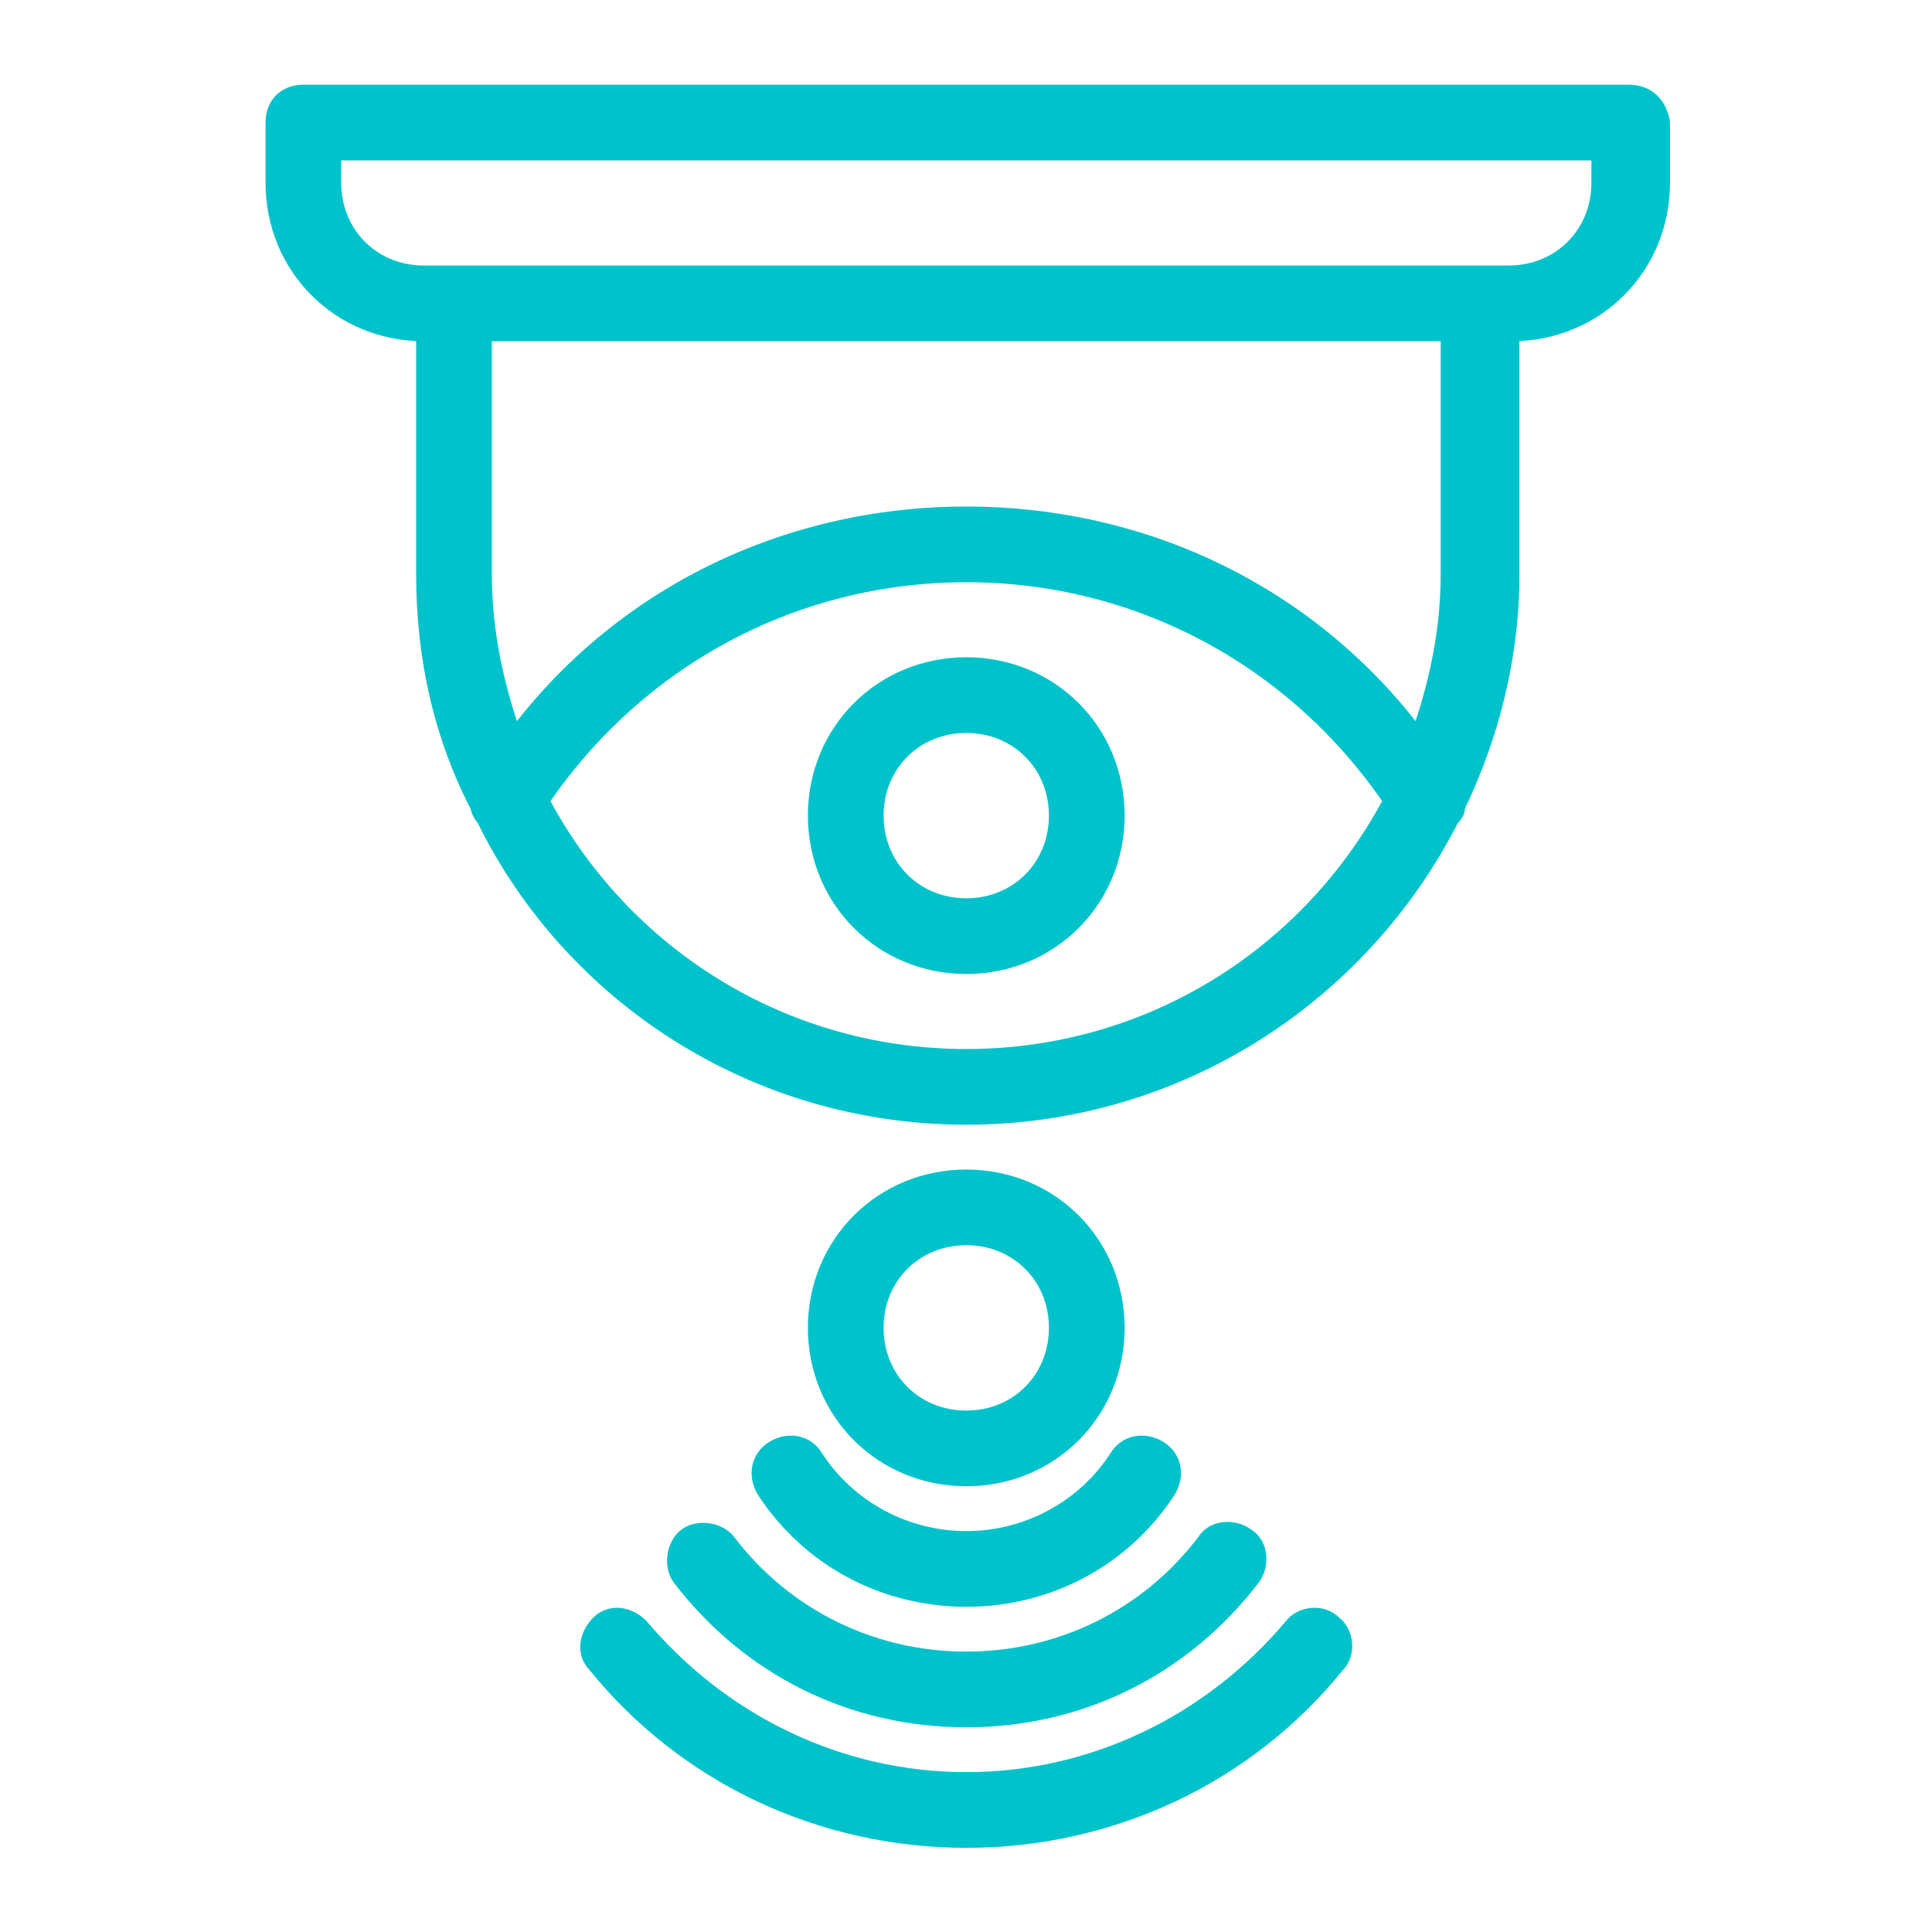
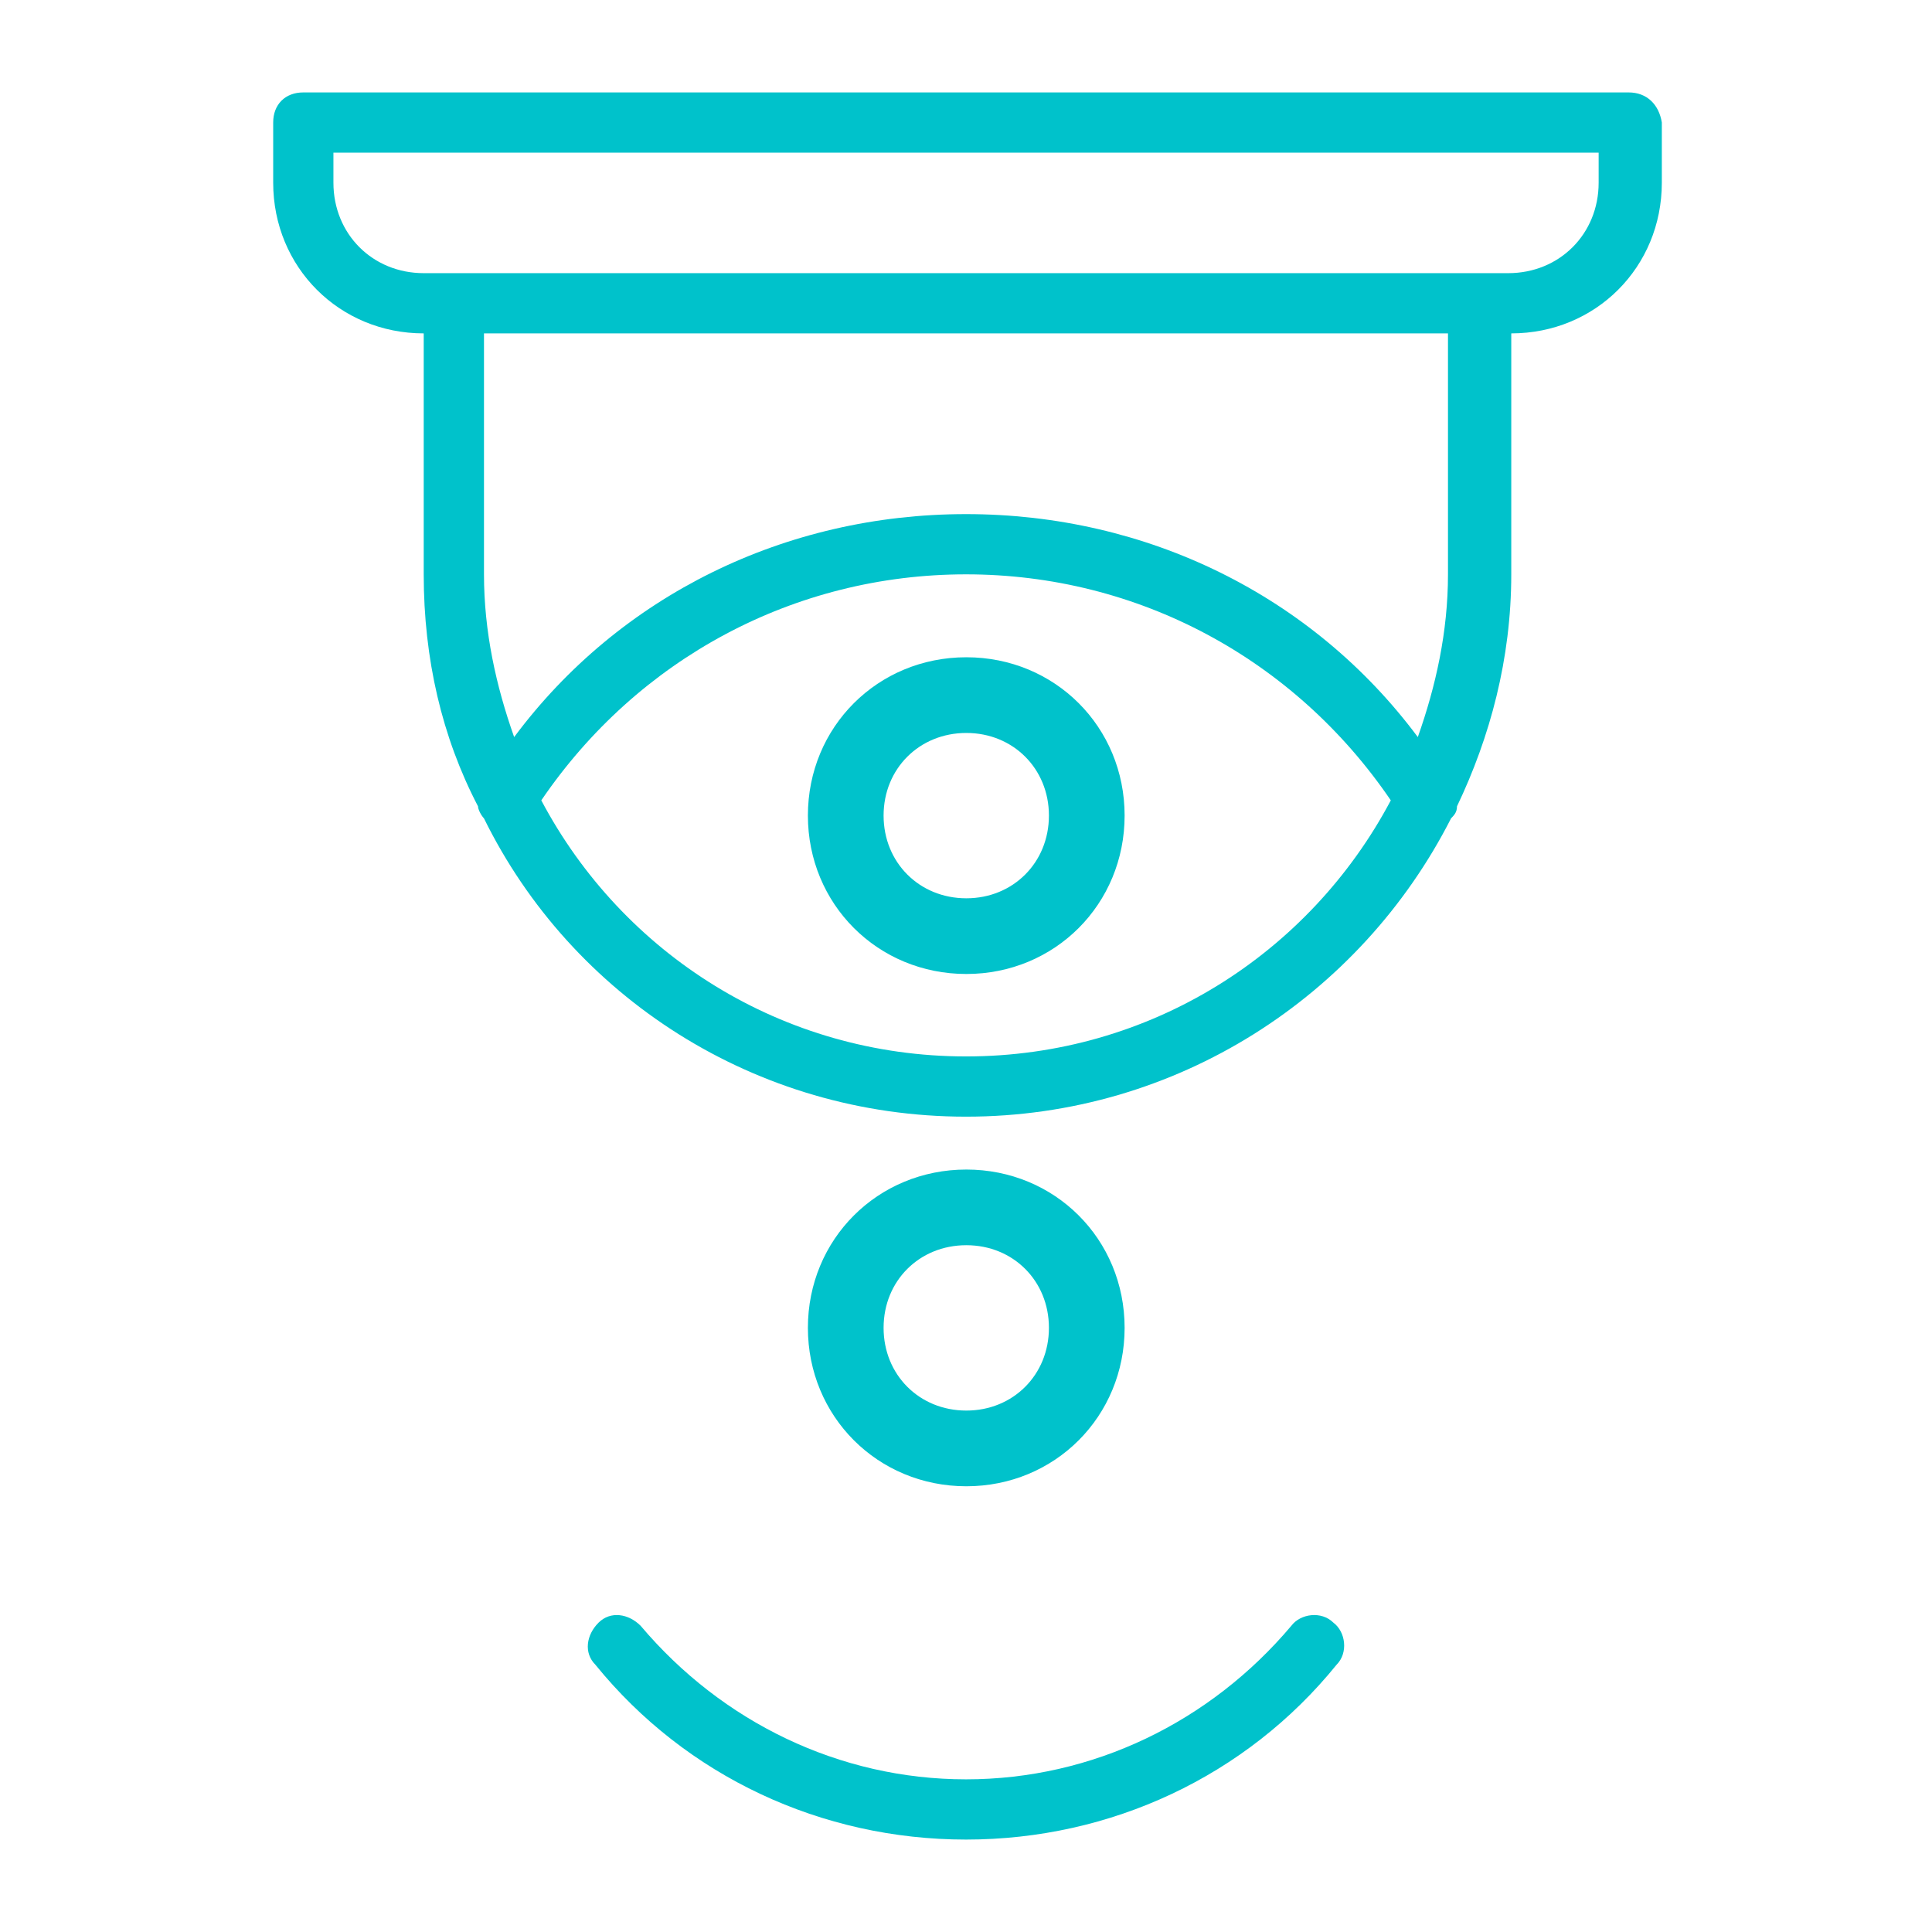
<svg xmlns="http://www.w3.org/2000/svg" width="76" viewBox="0 0 56.88 57" height="76" preserveAspectRatio="xMidYMid meet">
  <defs>
    <clipPath id="762d499b6c">
-       <path d="M 5 0.059 L 52 0.059 L 52 56.938 L 5 56.938 Z M 5 0.059 " clip-rule="nonzero" />
-     </clipPath>
+       </clipPath>
  </defs>
  <path stroke-linecap="butt" transform="matrix(0.889, 0, 0, 0.889, 0, 0.06)" fill-opacity="1" fill="#00c2cb" fill-rule="nonzero" stroke-linejoin="miter" d="M 32.002 49.001 C 34.801 49.001 36.999 46.799 36.999 43.999 C 36.999 41.199 34.801 39.002 32.002 39.002 C 29.202 39.002 27 41.199 27 43.999 C 27 46.799 29.202 49.001 32.002 49.001 Z M 32.002 41.001 C 33.698 41.001 34.999 42.298 34.999 43.999 C 34.999 45.7 33.698 47.001 32.002 47.001 C 30.301 47.001 29 45.7 29 43.999 C 29 42.298 30.301 41.001 32.002 41.001 Z M 32.002 41.001 " stroke="#00c2cb" stroke-width="0.512" stroke-opacity="1" stroke-miterlimit="4" />
-   <path stroke-linecap="butt" transform="matrix(0.889, 0, 0, 0.889, 0, 0.06)" fill-opacity="1" fill="#00c2cb" fill-rule="nonzero" stroke-linejoin="miter" d="M 25.602 47.999 C 25.101 48.302 25 48.9 25.299 49.401 C 26.802 51.699 29.299 53 32.002 53 C 34.7 53 37.201 51.699 38.7 49.401 C 38.999 48.9 38.902 48.302 38.401 47.999 C 37.9 47.7 37.298 47.801 36.999 48.302 C 35.9 49.998 34.001 51.001 32.002 51.001 C 30.002 51.001 28.099 49.998 27 48.302 C 26.701 47.801 26.099 47.7 25.602 47.999 Z M 25.602 47.999 " stroke="#00c2cb" stroke-width="0.512" stroke-opacity="1" stroke-miterlimit="4" />
-   <path stroke-linecap="butt" transform="matrix(0.889, 0, 0, 0.889, 0, 0.06)" fill-opacity="1" fill="#00c2cb" fill-rule="nonzero" stroke-linejoin="miter" d="M 24.099 51.102 C 23.8 50.702 23.101 50.601 22.701 50.899 C 22.301 51.198 22.2 51.902 22.499 52.302 C 24.798 55.299 28.2 57 32.002 57 C 35.799 57 39.201 55.299 41.5 52.302 C 41.799 51.902 41.799 51.198 41.302 50.899 C 40.902 50.601 40.199 50.601 39.9 51.102 C 38.001 53.598 35.1 55 32.002 55 C 28.899 55 26.002 53.598 24.099 51.102 Z M 24.099 51.102 " stroke="#00c2cb" stroke-width="0.512" stroke-opacity="1" stroke-miterlimit="4" />
  <path fill="#00c2cb" d="M 38.039 47.965 C 35.641 50.809 32.172 52.496 28.441 52.496 C 24.707 52.496 21.242 50.809 18.84 47.965 C 18.484 47.609 17.953 47.52 17.598 47.875 C 17.242 48.23 17.152 48.762 17.508 49.117 C 20.176 52.406 24.176 54.273 28.441 54.273 C 32.707 54.273 36.707 52.406 39.371 49.117 C 39.727 48.762 39.637 48.141 39.281 47.875 C 38.926 47.52 38.305 47.609 38.039 47.965 Z M 47.992 2.727 L 8.887 2.727 C 8.355 2.727 8 3.082 8 3.613 L 8 5.391 C 8 7.883 9.953 9.836 12.441 9.836 L 12.441 16.945 C 12.441 19.434 12.977 21.746 14.043 23.789 C 14.043 23.879 14.133 24.055 14.219 24.145 C 16.797 29.391 22.219 32.945 28.441 32.945 C 34.66 32.945 40.082 29.391 42.75 24.145 C 42.836 24.055 42.926 23.969 42.926 23.789 C 43.902 21.746 44.527 19.434 44.527 16.945 L 44.527 9.836 C 47.016 9.836 48.969 7.883 48.969 5.391 L 48.969 3.613 C 48.883 3.082 48.527 2.727 47.992 2.727 Z M 28.441 31.168 C 23.02 31.168 18.309 28.145 15.91 23.613 C 18.754 19.434 23.375 16.945 28.441 16.945 C 33.508 16.945 38.129 19.434 40.973 23.613 C 38.57 28.145 33.863 31.168 28.441 31.168 Z M 42.66 16.945 C 42.66 18.637 42.305 20.234 41.77 21.746 C 38.66 17.57 33.773 15.168 28.441 15.168 C 23.109 15.168 18.219 17.57 15.109 21.746 C 14.574 20.234 14.219 18.637 14.219 16.945 L 14.219 9.836 L 42.66 9.836 Z M 47.105 5.391 C 47.105 6.902 45.949 8.059 44.438 8.059 L 12.441 8.059 C 10.93 8.059 9.777 6.902 9.777 5.391 L 9.777 4.504 L 47.105 4.504 Z M 47.105 5.391 " fill-opacity="1" fill-rule="nonzero" />
  <g clip-path="url(#762d499b6c)">
    <path stroke-linecap="butt" transform="matrix(0.889, 0, 0, 0.889, 0, 0.06)" fill="none" stroke-linejoin="miter" d="M 42.801 53.901 C 40.102 57.101 36.199 59 32.002 59 C 27.8 59 23.901 57.101 21.198 53.901 C 20.798 53.501 20.2 53.4 19.8 53.8 C 19.4 54.2 19.299 54.798 19.699 55.198 C 22.701 58.899 27.202 61 32.002 61 C 36.801 61 41.302 58.899 44.299 55.198 C 44.699 54.798 44.598 54.099 44.198 53.8 C 43.798 53.4 43.1 53.501 42.801 53.901 Z M 54 3 L 9.999 3 C 9.401 3 9.001 3.4 9.001 3.998 L 9.001 5.998 C 9.001 8.802 11.199 11 13.999 11 L 13.999 18.999 C 13.999 21.799 14.601 24.401 15.801 26.699 C 15.801 26.8 15.902 26.998 15.999 27.099 C 18.899 33.002 25 37.002 32.002 37.002 C 38.999 37.002 45.099 33.002 48.101 27.099 C 48.198 26.998 48.299 26.902 48.299 26.699 C 49.398 24.401 50.101 21.799 50.101 18.999 L 50.101 11 C 52.901 11 55.098 8.802 55.098 5.998 L 55.098 3.998 C 55.002 3.4 54.602 3 54 3 Z M 32.002 35.002 C 25.901 35.002 20.6 31.6 17.902 26.502 C 21.101 21.799 26.301 18.999 32.002 18.999 C 37.702 18.999 42.902 21.799 46.101 26.502 C 43.398 31.6 38.102 35.002 32.002 35.002 Z M 48 18.999 C 48 20.902 47.6 22.7 46.998 24.401 C 43.499 19.702 38.001 16.999 32.002 16.999 C 26.002 16.999 20.499 19.702 17.001 24.401 C 16.399 22.7 15.999 20.902 15.999 18.999 L 15.999 11 L 48 11 Z M 53.002 5.998 C 53.002 7.699 51.701 9 50 9 L 13.999 9 C 12.298 9 11.001 7.699 11.001 5.998 L 11.001 5 L 53.002 5 Z M 53.002 5.998 " stroke="#00c2cb" stroke-width="0.512" stroke-opacity="1" stroke-miterlimit="4" />
  </g>
  <path stroke-linecap="butt" transform="matrix(0.889, 0, 0, 0.889, 0, 0.06)" fill-opacity="1" fill="#00c2cb" fill-rule="nonzero" stroke-linejoin="miter" d="M 32.002 22.001 C 29.202 22.001 27 24.198 27 26.998 C 27 29.798 29.202 32 32.002 32 C 34.801 32 36.999 29.798 36.999 26.998 C 36.999 24.198 34.801 22.001 32.002 22.001 Z M 32.002 30 C 30.301 30 29 28.699 29 26.998 C 29 25.302 30.301 24.001 32.002 24.001 C 33.698 24.001 34.999 25.302 34.999 26.998 C 34.999 28.699 33.698 30 32.002 30 Z M 32.002 30 " stroke="#00c2cb" stroke-width="0.512" stroke-opacity="1" stroke-miterlimit="4" />
</svg>